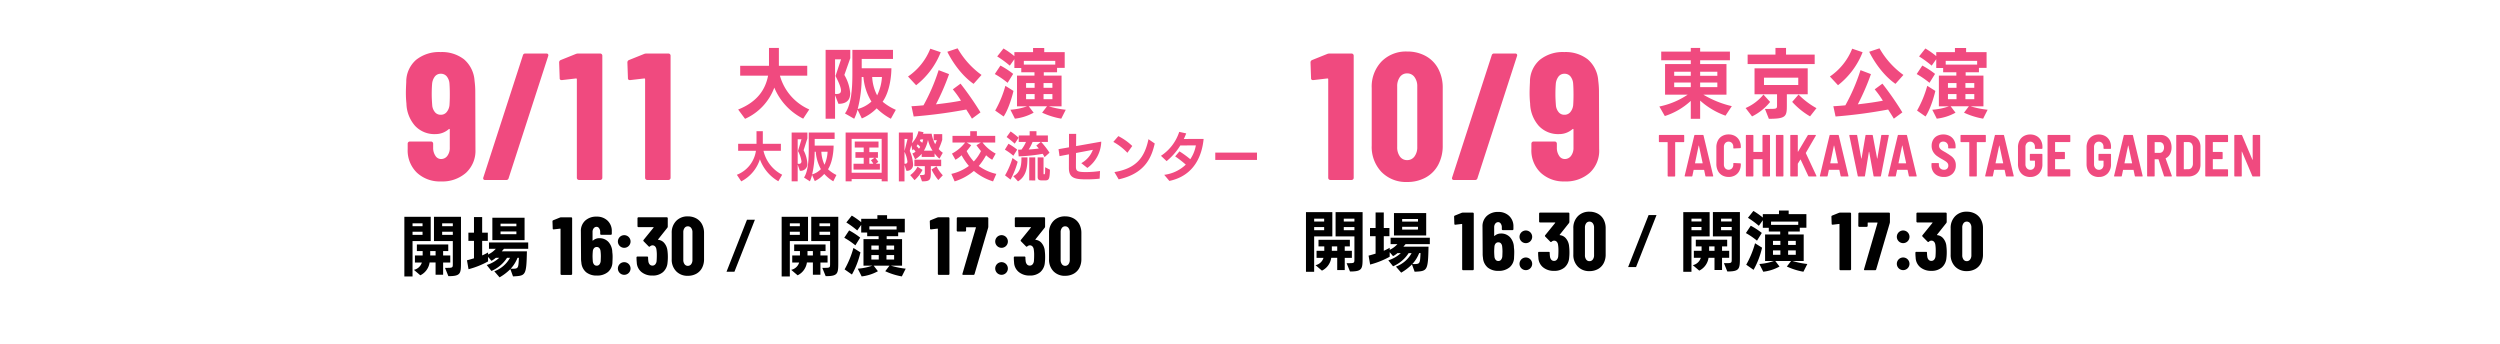
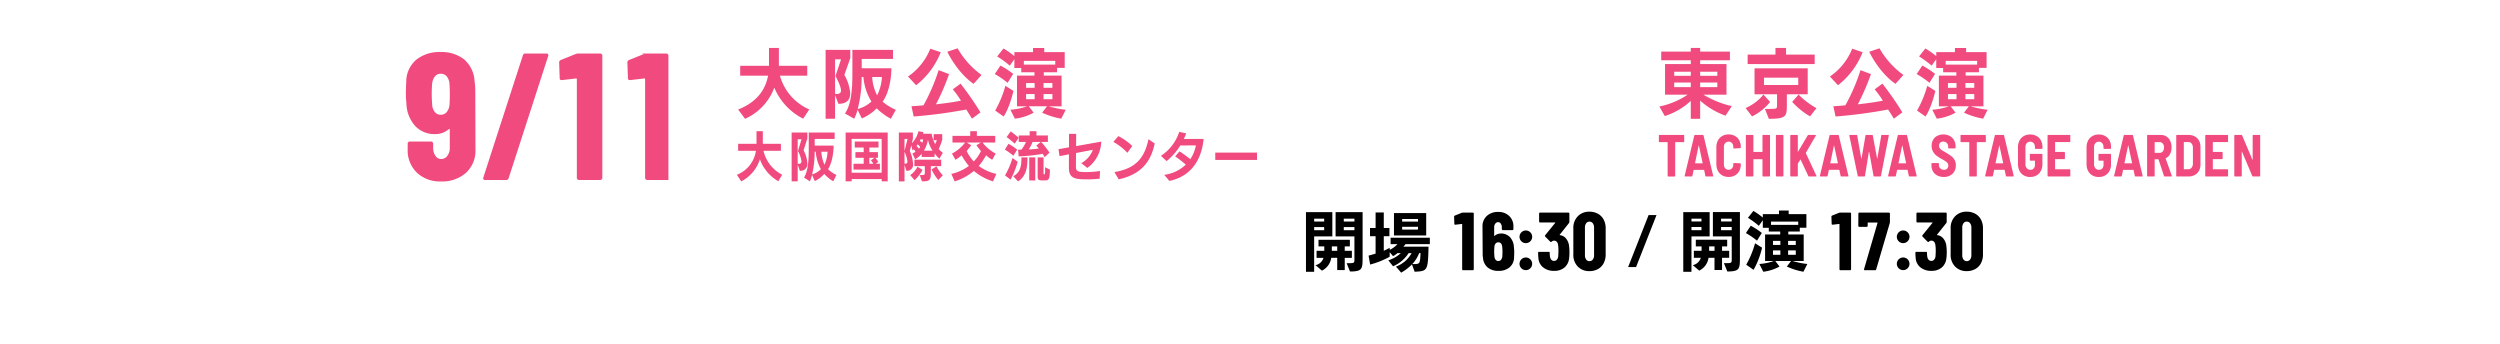
<svg xmlns="http://www.w3.org/2000/svg" id="_20220911_puzzle_about_pc.svg" data-name="20220911_puzzle_about_pc.svg" width="800" height="110" viewBox="0 0 800 110">
  <defs>
    <style>
      .cls-1 {
        fill: none;
      }

      .cls-2, .cls-3 {
        fill-rule: evenodd;
      }

      .cls-3 {
        fill: #f04a7f;
      }
    </style>
  </defs>
  <rect id="長方形_7" data-name="長方形 7" class="cls-1" width="800" height="110" />
-   <path id="開場_16:30_開演_17:30" data-name="開場 16:30 / 開演 17:30" class="cls-2" d="M442.483,354.371c3.991,0,4.032-.832,4.032-4.554v-14.45H437.87v7.776H443.9v7.3c0,1.206-.042,1.268-1.912,1.268H441.4Zm-11.471.1V343.143h5.819v-7.776h-8.438v19.108h2.619Zm9.788-.562V350h2.286v-2.245H440.8v-1.414h1.642v-2.121H432.4v2.121h1.85v1.414h-2.473V350H434a3.431,3.431,0,0,1-2.556,2.35l2.058,1.746a5.4,5.4,0,0,0,2.971-4.1h1.912v3.909H440.8Zm3.1-15.531h-3.409v-0.915H443.9v0.915Zm-9.685,0h-3.2v-0.915h3.2v0.915Zm9.685,2.786h-3.409v-1.019H443.9v1.019Zm-9.685,0h-3.2v-1.019h3.2v1.019Zm4.177,6.591h-1.724v-1.414h1.724v1.414Zm28.472-4.907v-7.173H456.554v7.173h10.307Zm-3.7,11.6c4.074-.208,4.281-0.208,4.448-8.026h-8.043l0.707-.811h7.751V343.58H455.473v2.037h2.182a7.545,7.545,0,0,1-2.473,1.83v-0.665a18.463,18.463,0,0,1-1.891.956v-4.657H455.1v-2.62h-1.808v-4.99h-2.619v4.99h-1.787v2.62h1.787v5.572c-1.35.416-2.244,0.644-2.244,0.644l0.5,2.849a26.6,26.6,0,0,0,6.255-2.5V348.2l1.081,1.268a8.22,8.22,0,0,0,1.413-.977h1.081a10.291,10.291,0,0,1-4.011,2.307l1.517,1.913a11.171,11.171,0,0,0,4.987-4.22h0.956a9.533,9.533,0,0,1-5.029,4.324l1.683,1.934a15.847,15.847,0,0,0,3.45-2.641Zm1.081-16.051h-5.071v-0.832h5.071V338.4Zm0,2.557h-5.071v-0.894h5.071v0.894ZM462.414,352a11.072,11.072,0,0,0,2.2-3.513h0.436c-0.166,3.43-.166,3.513-2.244,3.513h-0.4Zm15.775-16.388-2.159.869a0.373,0.373,0,0,0-.237.369l0.079,2.265a0.256,0.256,0,0,0,.29.289h0.052l2.027-.237a0.107,0.107,0,0,1,.132.106v14.38a0.314,0.314,0,0,0,.316.316h3.08a0.314,0.314,0,0,0,.316-0.316v-17.8a0.314,0.314,0,0,0-.316-0.316h-3.185a1.118,1.118,0,0,0-.395.079h0Zm16.747,11.061a4.991,4.991,0,0,0-1.225-3.239,3.838,3.838,0,0,0-2.961-1.212,2.965,2.965,0,0,0-1.974.738,0.11,0.11,0,0,1-.106.039,0.079,0.079,0,0,1-.052-0.092v-2.66a1.858,1.858,0,0,1,.368-1.2,1.161,1.161,0,0,1,.948-0.461,0.975,0.975,0,0,1,.79.474,1.98,1.98,0,0,1,.342,1.185v0.579a0.316,0.316,0,0,0,.316.317h3.08a0.318,0.318,0,0,0,.316-0.317v-0.79a4.5,4.5,0,0,0-1.356-3.423,4.851,4.851,0,0,0-3.488-1.291,5.2,5.2,0,0,0-3.672,1.277,4.453,4.453,0,0,0-1.383,3.437l0.053,8.507a8.062,8.062,0,0,0,.1,1.449,4.486,4.486,0,0,0,1.54,3.134,5.258,5.258,0,0,0,3.41,1.053,5.328,5.328,0,0,0,3.58-1.145,4.234,4.234,0,0,0,1.421-3.227q0.053-1,.053-1.58a9.823,9.823,0,0,0-.105-1.554h0Zm-3.712,2.845a2.052,2.052,0,0,1-.408,1.106,1.064,1.064,0,0,1-.856.395,1.091,1.091,0,0,1-.855-0.369,1.852,1.852,0,0,1-.408-1.053q-0.079-1-.079-1.633,0-.553.079-1.58a1.719,1.719,0,0,1,.408-0.988,1.111,1.111,0,0,1,.855-0.356,1.061,1.061,0,0,1,.816.343,1.678,1.678,0,0,1,.395.948,14.625,14.625,0,0,1,.105,1.633q0,0.289-.052,1.554h0Zm7.583-4.214a2.026,2.026,0,1,0-1.488-.593,2.018,2.018,0,0,0,1.488.593h0Zm0,8.638a2.024,2.024,0,1,0-1.488-.592,2.017,2.017,0,0,0,1.488.592h0Zm13.772-7.769a4.466,4.466,0,0,0-.987-2.37,2.834,2.834,0,0,0-1.962-1.054,0.046,0.046,0,0,1-.052-0.053,0.226,0.226,0,0,1,.026-0.105l2.948-3.713a0.668,0.668,0,0,0,.132-0.4v-2.633a0.314,0.314,0,0,0-.316-0.316h-9.056a0.314,0.314,0,0,0-.315.316v2.528a0.314,0.314,0,0,0,.315.316h4.739a0.106,0.106,0,0,1,.105.053,0.086,0.086,0,0,1-.026.105l-3.185,3.924a0.351,0.351,0,0,0-.079.211,0.327,0.327,0,0,0,.105.237l1.579,1.607a0.362,0.362,0,0,0,.237.131,0.543,0.543,0,0,0,.211-0.105,1.211,1.211,0,0,1,.79-0.342,1.127,1.127,0,0,1,.829.329,1.7,1.7,0,0,1,.434.935,11.229,11.229,0,0,1,.132,1.949q0,0.975-.079,1.9a1.891,1.891,0,0,1-.448,1,1.133,1.133,0,0,1-.868.369,1.145,1.145,0,0,1-.9-0.382,1.878,1.878,0,0,1-.422-1.067,7.727,7.727,0,0,1-.079-1.132,0.279,0.279,0,0,0-.315-0.316H503a0.279,0.279,0,0,0-.316.316,13.778,13.778,0,0,0,.079,1.527,4.152,4.152,0,0,0,1.474,3.082,5.313,5.313,0,0,0,3.554,1.158,4.919,4.919,0,0,0,3.356-1.093,4.459,4.459,0,0,0,1.461-2.989,15.79,15.79,0,0,0,.105-1.975,15.072,15.072,0,0,0-.131-1.949h0Zm6.53,8.085a5.488,5.488,0,0,0,2.711-.658,4.53,4.53,0,0,0,1.83-1.87,5.849,5.849,0,0,0,.645-2.792v-8.375a5.854,5.854,0,0,0-.645-2.792,4.542,4.542,0,0,0-1.83-1.87,5.5,5.5,0,0,0-2.711-.658,4.975,4.975,0,0,0-3.738,1.462,5.3,5.3,0,0,0-1.422,3.858v8.375a5.3,5.3,0,0,0,1.422,3.859,4.978,4.978,0,0,0,3.738,1.461h0Zm0-3.186a1.251,1.251,0,0,1-1.053-.527,2.267,2.267,0,0,1-.4-1.4v-8.8a2.263,2.263,0,0,1,.4-1.395,1.251,1.251,0,0,1,1.053-.527,1.287,1.287,0,0,1,1.066.527,2.216,2.216,0,0,1,.408,1.395v8.8a2.219,2.219,0,0,1-.408,1.4,1.287,1.287,0,0,1-1.066.527h0Zm14.909,1.885,6.546-16.634h-2.535l-6.546,16.634h2.535Zm29.2,1.414c3.99,0,4.032-.832,4.032-4.554v-14.45H558.6v7.776h6.027v7.3c0,1.206-.042,1.268-1.912,1.268h-0.582Zm-11.471.1V343.143h5.819v-7.776h-8.438v19.108h2.619Zm9.788-.562V350h2.286v-2.245h-2.286v-1.414h1.642v-2.121H553.138v2.121h1.85v1.414h-2.473V350h2.223a3.431,3.431,0,0,1-2.556,2.35l2.058,1.746a5.4,5.4,0,0,0,2.971-4.1h1.912v3.909h2.411Zm3.1-15.531h-3.409v-0.915h3.409v0.915Zm-9.685,0h-3.2v-0.915h3.2v0.915Zm9.685,2.786h-3.409v-1.019h3.409v1.019Zm-9.685,0h-3.2v-1.019h3.2v1.019Zm4.177,6.591H557.4v-1.414h1.725v1.414Zm15.13-5.718a22.932,22.932,0,0,0-3.533-2.308l-1.558,2.35a24.372,24.372,0,0,1,3.554,2.432Zm14.569,9.939a26.111,26.111,0,0,1-4.739-.957h3.575v-8.5h-4.926v-0.935h3.679v-1.206h2.12v-4.366h-5.674v-1.144h-3.1v1.144h-5.175v1.1a23.725,23.725,0,0,0-3.013-2.121l-1.746,2.2a28.629,28.629,0,0,1,3.491,2.557l1.268-1.788V340.4H576.5v1.185h3.657v0.935h-4.842v8.5h2.806a17.71,17.71,0,0,1-4.635.957l1.247,2.474a13.929,13.929,0,0,0,5.2-1.664l-1.351-1.767h5.05l-1.351,1.767a21.153,21.153,0,0,0,5.3,1.664Zm-17.208,1.871a26.192,26.192,0,0,0,2.723-7.09l-2.245-1.414a29.935,29.935,0,0,1-2.826,6.861Zm14.3-14.388H577.2v-1.04h8.708v1.04Zm-0.79,6.425H582.67v-1.31h2.452v1.31Zm-4.925,0h-2.369v-1.31H580.2v1.31Zm4.925,3.16H582.67v-1.414h2.452v1.414Zm-4.925,0h-2.369v-1.414H580.2v1.414Zm18.726-13.436-2.159.869a0.373,0.373,0,0,0-.237.369l0.079,2.265a0.255,0.255,0,0,0,.29.289h0.052l2.027-.237a0.107,0.107,0,0,1,.132.106v14.38a0.314,0.314,0,0,0,.316.316h3.08a0.314,0.314,0,0,0,.316-0.316v-17.8a0.314,0.314,0,0,0-.316-0.316h-3.185a1.118,1.118,0,0,0-.395.079h0Zm8.323,18.357h3.264a0.331,0.331,0,0,0,.342-0.264l4.344-14.8a2.194,2.194,0,0,0,.052-0.369v-2.686a0.314,0.314,0,0,0-.316-0.316h-9.45a0.314,0.314,0,0,0-.316.316l-0.026,3.924a0.314,0.314,0,0,0,.315.316h2.37a0.316,0.316,0,0,0,.316-0.316v-0.922a0.116,0.116,0,0,1,.131-0.131h2.9c0.105,0,.14.052,0.105,0.158L606.982,353.6a0.262,0.262,0,0,0,.264.369h0Zm12.3-8.665a2.026,2.026,0,1,0-1.488-.593,2.018,2.018,0,0,0,1.488.593h0Zm0,8.638a2.024,2.024,0,1,0-1.488-.592,2.017,2.017,0,0,0,1.488.592h0Zm13.772-7.769a4.459,4.459,0,0,0-.988-2.37,2.83,2.83,0,0,0-1.961-1.054,0.046,0.046,0,0,1-.052-0.053,0.226,0.226,0,0,1,.026-0.105l2.948-3.713a0.668,0.668,0,0,0,.132-0.4v-2.633a0.314,0.314,0,0,0-.316-0.316h-9.056a0.316,0.316,0,0,0-.316.316v2.528a0.3,0.3,0,0,0,.093.224,0.3,0.3,0,0,0,.223.092h4.739a0.107,0.107,0,0,1,.105.053,0.086,0.086,0,0,1-.026.105l-3.186,3.924a0.358,0.358,0,0,0-.079.211,0.325,0.325,0,0,0,.106.237l1.579,1.607a0.362,0.362,0,0,0,.237.131,0.549,0.549,0,0,0,.211-0.105,1.211,1.211,0,0,1,.79-0.342,1.127,1.127,0,0,1,.829.329,1.7,1.7,0,0,1,.434.935,11.229,11.229,0,0,1,.132,1.949q0,0.975-.079,1.9a1.9,1.9,0,0,1-.448,1,1.133,1.133,0,0,1-.868.369,1.148,1.148,0,0,1-.9-0.382,1.884,1.884,0,0,1-.421-1.067,7.727,7.727,0,0,1-.079-1.132,0.279,0.279,0,0,0-.316-0.316h-3.08a0.279,0.279,0,0,0-.315.316,14.035,14.035,0,0,0,.078,1.527,4.153,4.153,0,0,0,1.475,3.082,5.313,5.313,0,0,0,3.554,1.158,4.919,4.919,0,0,0,3.356-1.093,4.459,4.459,0,0,0,1.461-2.989,15.79,15.79,0,0,0,.1-1.975,15.072,15.072,0,0,0-.131-1.949h0Zm6.53,8.085a5.488,5.488,0,0,0,2.711-.658,4.53,4.53,0,0,0,1.83-1.87,5.86,5.86,0,0,0,.645-2.792v-8.375a5.866,5.866,0,0,0-.645-2.792,4.542,4.542,0,0,0-1.83-1.87,5.5,5.5,0,0,0-2.711-.658,4.979,4.979,0,0,0-3.739,1.462,5.3,5.3,0,0,0-1.421,3.858v8.375A5.3,5.3,0,0,0,636.1,352.8a4.982,4.982,0,0,0,3.739,1.461h0Zm0-3.186a1.251,1.251,0,0,1-1.053-.527,2.267,2.267,0,0,1-.395-1.4v-8.8a2.263,2.263,0,0,1,.395-1.395,1.251,1.251,0,0,1,1.053-.527,1.288,1.288,0,0,1,1.066.527,2.216,2.216,0,0,1,.408,1.395v8.8a2.219,2.219,0,0,1-.408,1.4,1.288,1.288,0,0,1-1.066.527h0Z" transform="translate(-299 -266)" />
-   <path id="_9_11" data-name="9/11" class="cls-3" d="M451.146,313.711l-0.058-18.676a26.218,26.218,0,0,0-.231-3.18,9.842,9.842,0,0,0-3.383-6.881,11.549,11.549,0,0,0-7.487-2.313,11.707,11.707,0,0,0-7.864,2.515A9.3,9.3,0,0,0,429,292.259q-0.117,2.2-.116,3.47a31.17,31.17,0,0,0,.173,3.411,11.185,11.185,0,0,0,2.747,7.112,8.431,8.431,0,0,0,6.5,2.66,6.446,6.446,0,0,0,4.279-1.561,0.239,0.239,0,0,1,.231-0.087,0.177,0.177,0,0,1,.115.2v5.782a4.187,4.187,0,0,1-.78,2.631,2.469,2.469,0,0,1-2.053,1.012,2.105,2.105,0,0,1-1.763-1.041,4.446,4.446,0,0,1-.723-2.6v-1.272a0.691,0.691,0,0,0-.694-0.694h-6.765a0.691,0.691,0,0,0-.694.694v1.735a9.922,9.922,0,0,0,2.949,7.546,10.7,10.7,0,0,0,7.69,2.8,11.413,11.413,0,0,0,8.066-2.8,9.606,9.606,0,0,0,2.978-7.546h0Zm-8.326-13.935a4.116,4.116,0,0,1-.954,2.168,2.378,2.378,0,0,1-1.822.781,2.326,2.326,0,0,1-1.792-.752,3.986,3.986,0,0,1-.925-2.081q-0.174-2.256-.174-3.585,0-2.024.116-3.412a4.5,4.5,0,0,1,.9-2.428,2.331,2.331,0,0,1,1.879-.867,2.406,2.406,0,0,1,1.88.809,4.107,4.107,0,0,1,.9,2.313q0.115,1.446.115,3.585,0,1.966-.115,3.469h0ZM454.244,323.6h6.765a0.724,0.724,0,0,0,.751-0.578l12.663-39.087a0.633,0.633,0,0,0-.058-0.607,0.646,0.646,0,0,0-.52-0.2H467.08a0.726,0.726,0,0,0-.752.578l-12.663,39.087a0.635,0.635,0,0,0,.058.607,0.645,0.645,0,0,0,.521.2h0Zm28.943-40.3-4.741,1.908a0.82,0.82,0,0,0-.52.81l0.173,4.972a0.561,0.561,0,0,0,.636.636h0.116l4.452-.52a0.234,0.234,0,0,1,.289.231V322.9a0.69,0.69,0,0,0,.694.693h6.765a0.691,0.691,0,0,0,.694-0.693V283.817a0.691,0.691,0,0,0-.694-0.693h-7a2.465,2.465,0,0,0-.868.173h0Zm21.84,0-4.741,1.908a0.821,0.821,0,0,0-.521.81l0.174,4.972a0.561,0.561,0,0,0,.636.636h0.116l4.452-.52a0.234,0.234,0,0,1,.289.231V322.9a0.69,0.69,0,0,0,.694.693h6.765a0.691,0.691,0,0,0,.694-0.693V283.817a0.691,0.691,0,0,0-.694-0.693h-7a2.465,2.465,0,0,0-.868.173h0Z" transform="translate(-299 -266)" />
+   <path id="_9_11" data-name="9/11" class="cls-3" d="M451.146,313.711l-0.058-18.676a26.218,26.218,0,0,0-.231-3.18,9.842,9.842,0,0,0-3.383-6.881,11.549,11.549,0,0,0-7.487-2.313,11.707,11.707,0,0,0-7.864,2.515A9.3,9.3,0,0,0,429,292.259q-0.117,2.2-.116,3.47a31.17,31.17,0,0,0,.173,3.411,11.185,11.185,0,0,0,2.747,7.112,8.431,8.431,0,0,0,6.5,2.66,6.446,6.446,0,0,0,4.279-1.561,0.239,0.239,0,0,1,.231-0.087,0.177,0.177,0,0,1,.115.2v5.782a4.187,4.187,0,0,1-.78,2.631,2.469,2.469,0,0,1-2.053,1.012,2.105,2.105,0,0,1-1.763-1.041,4.446,4.446,0,0,1-.723-2.6v-1.272a0.691,0.691,0,0,0-.694-0.694h-6.765a0.691,0.691,0,0,0-.694.694v1.735a9.922,9.922,0,0,0,2.949,7.546,10.7,10.7,0,0,0,7.69,2.8,11.413,11.413,0,0,0,8.066-2.8,9.606,9.606,0,0,0,2.978-7.546h0Zm-8.326-13.935a4.116,4.116,0,0,1-.954,2.168,2.378,2.378,0,0,1-1.822.781,2.326,2.326,0,0,1-1.792-.752,3.986,3.986,0,0,1-.925-2.081q-0.174-2.256-.174-3.585,0-2.024.116-3.412a4.5,4.5,0,0,1,.9-2.428,2.331,2.331,0,0,1,1.879-.867,2.406,2.406,0,0,1,1.88.809,4.107,4.107,0,0,1,.9,2.313q0.115,1.446.115,3.585,0,1.966-.115,3.469h0ZM454.244,323.6h6.765a0.724,0.724,0,0,0,.751-0.578l12.663-39.087a0.633,0.633,0,0,0-.058-0.607,0.646,0.646,0,0,0-.52-0.2H467.08a0.726,0.726,0,0,0-.752.578l-12.663,39.087a0.635,0.635,0,0,0,.058.607,0.645,0.645,0,0,0,.521.2h0Zm28.943-40.3-4.741,1.908a0.82,0.82,0,0,0-.52.81l0.173,4.972a0.561,0.561,0,0,0,.636.636h0.116l4.452-.52a0.234,0.234,0,0,1,.289.231V322.9a0.69,0.69,0,0,0,.694.693h6.765a0.691,0.691,0,0,0,.694-0.693V283.817a0.691,0.691,0,0,0-.694-0.693h-7a2.465,2.465,0,0,0-.868.173h0Zm21.84,0-4.741,1.908a0.821,0.821,0,0,0-.521.81l0.174,4.972a0.561,0.561,0,0,0,.636.636h0.116l4.452-.52a0.234,0.234,0,0,1,.289.231V322.9a0.69,0.69,0,0,0,.694.693h6.765V283.817a0.691,0.691,0,0,0-.694-0.693h-7a2.465,2.465,0,0,0-.868.173h0Z" transform="translate(-299 -266)" />
  <path id="大阪公演" class="cls-3" d="M557.964,301.022a16.666,16.666,0,0,1-9.385-10.8h8.737v-3.168h-9.073v-5.712h-3.168v5.712h-9.217v3.168h8.929c-0.84,4.3-3.312,8.329-9.577,10.825l2.208,2.977a17.618,17.618,0,0,0,9.361-9.985,19.479,19.479,0,0,0,9.241,9.937Zm27.7,0.12a17.33,17.33,0,0,1-4.224-2.592c2.328-3.264,2.808-8.4,2.808-10.7h-9.5v-3h10.009v-2.9H571.763v7.728c0,5.473-.5,10.033-2.376,12.625L572.339,304a13.952,13.952,0,0,0,1.08-2.905l1.368,2.809a14.8,14.8,0,0,0,4.752-3.241A19.333,19.333,0,0,0,584.076,304ZM566.218,304v-7.561l1.08,2.784c2.857,0,3.769-1.488,3.769-3.36a13.689,13.689,0,0,0-1.872-5.881l1.9-5.376v-2.64h-7.9V304h3.024Zm0.144-13.682c1.224,2.353,1.752,3.793,1.752,4.633,0,0.888-.552,1.128-1.488,1.128-0.12,0-.264-0.024-0.408-0.024V284.989h1.92Zm14.858,0.312a15.114,15.114,0,0,1-1.537,5.881,14.146,14.146,0,0,1-1.584-5.881h3.121Zm-5.929,0a17.811,17.811,0,0,0,2.568,7.873,10.418,10.418,0,0,1-4.392,2.376,41.259,41.259,0,0,0,1.272-10.249h0.552Zm37.8-.648a26.837,26.837,0,0,1-7.657-8.52l-3.288,1.1s3.024,6.528,8.4,10.273Zm-20.93,3.289a24.952,24.952,0,0,0,7.873-10.561l-3.336-1.128a19.463,19.463,0,0,1-7.129,8.9Zm20.594,8.688a97.235,97.235,0,0,0-6.385-9.192L603.9,294.59a30.962,30.962,0,0,1,2.616,3.624c-2.448.48-4.728,0.792-8.016,1.176a74.021,74.021,0,0,0,4.2-9.673l-3.336-1.272a61.019,61.019,0,0,1-4.849,11.257c-1.1.1-2.616,0.24-3.84,0.288l0.7,3.289a156.156,156.156,0,0,0,16.826-2.233c0.5,0.792,1.3,2.017,1.824,2.929Zm10.463-12.313a26.559,26.559,0,0,0-4.081-2.664l-1.8,2.712a28.183,28.183,0,0,1,4.1,2.809Zm16.825,11.473a30.254,30.254,0,0,1-5.473-1.1H638.7V290.2h-5.689v-1.08h4.249v-1.392h2.448v-5.04h-6.553v-1.32h-3.576v1.32H623.6v1.272a27.548,27.548,0,0,0-3.481-2.448l-2.016,2.544a33.11,33.11,0,0,1,4.032,2.952l1.465-2.064v2.808h2.208v1.368h4.224v1.08h-5.592v9.817h3.24a20.424,20.424,0,0,1-5.353,1.1l1.441,2.857a16.086,16.086,0,0,0,6-1.921l-1.56-2.04h5.832l-1.56,2.04a24.422,24.422,0,0,0,6.121,1.921Zm-19.874,2.161c1.968-2.953,3.145-8.185,3.145-8.185l-2.593-1.632a34.55,34.55,0,0,1-3.264,7.92Zm16.514-16.61H626.627v-1.2h10.057v1.2Zm-0.912,7.417h-2.833v-1.512h2.833v1.512Zm-5.689,0h-2.736v-1.512h2.736v1.512Zm5.689,3.648h-2.833V296.1h2.833v1.632Zm-5.689,0h-2.736V296.1h2.736v1.632Z" transform="translate(-299 -266)" />
  <path id="大阪国際交流センター" class="cls-3" d="M549.3,321.914a11.5,11.5,0,0,1-5.984-7.65h5.571v-2.243h-5.785v-4.046h-2.02v4.046h-5.877v2.243H540.9a9.744,9.744,0,0,1-6.107,7.667l1.408,2.107a12.06,12.06,0,0,0,5.969-7.071A13.322,13.322,0,0,0,548.063,324ZM566.659,322a10.933,10.933,0,0,1-2.693-1.836c1.484-2.312,1.79-5.95,1.79-7.581H559.7v-2.125h6.382V308.4H557.8v5.473c0,3.876-.321,7.106-1.515,8.942l1.882,1.206a10.518,10.518,0,0,0,.689-2.056l0.872,1.988a9.46,9.46,0,0,0,3.031-2.294,12.437,12.437,0,0,0,2.892,2.362Zm-12.4,2.022v-5.354l0.688,1.972a2.125,2.125,0,0,0,2.4-2.38,10.459,10.459,0,0,0-1.194-4.165l1.21-3.807v-1.87h-5.036v15.6h1.929Zm0.092-9.689a9.505,9.505,0,0,1,1.117,3.281,0.755,0.755,0,0,1-.949.8c-0.077,0-.168-0.017-0.26-0.017v-7.836h1.224Zm9.473,0.221a11.682,11.682,0,0,1-.979,4.165,10.9,10.9,0,0,1-1.011-4.165h1.99Zm-3.78,0a13.621,13.621,0,0,0,1.637,5.576,6.478,6.478,0,0,1-2.8,1.683,32.336,32.336,0,0,0,.811-7.259h0.352Zm23.019,9.485V308.4H569.6v15.621h1.928v-0.713h9.611v0.713Zm-1.929-2.77h-9.611V310.44h9.611v10.828Zm-0.566-.986V318.4h-1.316l0.811-.612a15.409,15.409,0,0,0-.949-1.292h0.827v-1.819H577.19v-1.461h2.938V311.29h-7.606v1.921h2.862v1.461h-2.648v1.819h2.648v1.9h-3.26v1.887h8.448ZM577.19,318.4v-1.9h1.637l-1.132.782a8.546,8.546,0,0,1,.78,1.122H577.19Zm23.509-3.519a7.151,7.151,0,0,1-1.317-1.19,21.137,21.137,0,0,0,1.133-2.94v-1.819h-2.74v1.938h1.01a10.357,10.357,0,0,1-.535,1.275,11.23,11.23,0,0,1-1.117-3.349h-2.786a4.679,4.679,0,0,0,.184-0.493l-1.622-.323a8.133,8.133,0,0,1-2.113,3.842l0.322-1.394V308.4h-4.484v15.638h1.806v-5.3l0.612,1.921a1.947,1.947,0,0,0,2.127-2.244,11.6,11.6,0,0,0-1.056-4.114l0.5-1.818,0.352,1.631c0.153-.136.26-0.221,0.4-0.357a5.083,5.083,0,0,1,.6.782,3.187,3.187,0,0,1-1.01.561l0.872,1.87a7.905,7.905,0,0,0,2.1-1.751v1h4.132V315.08a8.021,8.021,0,0,0,1.561,1.683Zm-0.521,4.284V317.1h-8.57v2.057h3.336v2.193c0,0.578-.046.68-1.622,0.68l0.719,2h0.23c2.372,0,2.6-.594,2.6-2.77V319.16h3.306Zm0.521,2.924a12.286,12.286,0,0,1-2.021-2.856l-1.591,1a16.934,16.934,0,0,0,2.173,3.382Zm-9.045,1.563a11.541,11.541,0,0,0,2.555-3.28l-1.607-1.02a7.375,7.375,0,0,1-2.326,2.686Zm2.77-13.037a4.223,4.223,0,0,1-.322,1.088,4.087,4.087,0,0,0-.765-0.612l0.23-.476h0.857Zm-5.984,3.722v-3.875h0.979Zm6.213-.119a11.012,11.012,0,0,0,1.3-3.45,10.523,10.523,0,0,0,1.469,3.45h-2.77Zm-1.194-1.189a2.525,2.525,0,0,1-.4.544,5.354,5.354,0,0,0-.766-0.816,5.988,5.988,0,0,0,.368-0.578A5.655,5.655,0,0,1,593.459,313.024ZM588.44,318.4V314.57a9.516,9.516,0,0,1,.933,3.077,0.662,0.662,0,0,1-.78.748H588.44Zm29.385,3.247a14.806,14.806,0,0,1-5.617-2.533,20.573,20.573,0,0,0,2.342-3.434,9.668,9.668,0,0,0,1.959,1.445l1.117-1.972a13.053,13.053,0,0,1-4.208-3.535h4.055v-2.142H611.6v-1.5h-2.127v1.5h-5.678v2.142h4.04a13.053,13.053,0,0,1-4.208,3.535l1.117,1.972a9.668,9.668,0,0,0,1.959-1.445,20.467,20.467,0,0,0,2.341,3.417,14.811,14.811,0,0,1-5.616,2.55l1.056,2.4a17.649,17.649,0,0,0,6.152-3.348,17.572,17.572,0,0,0,6.137,3.348Zm-4.958-10.029-1.408.85s0.719,1.02,1.453,1.869a13.111,13.111,0,0,1-2.3,3.332,13.78,13.78,0,0,1-2.281-3.332c0.735-.849,1.454-1.869,1.454-1.869l-1.408-.85h4.485Zm12.091-1.547a23.744,23.744,0,0,0-2.556-2.006l-1.285,1.785s1.27,0.918,2.6,2.125Zm9.887,4.793a26.387,26.387,0,0,0-2.679-3.45h2.158v-2.057h-3.657v-1.377h-2.174v1.377h-3.5v2.057h2.326a11.785,11.785,0,0,1-1.454,2.464c-0.337,0-.7.017-1.071,0.017l0.183,2.142a53.346,53.346,0,0,0,7.683-.816,8.394,8.394,0,0,1,.6,1.071ZM624.5,313.89A18.647,18.647,0,0,0,621.713,312l-1.147,1.886a18.274,18.274,0,0,1,2.709,1.955Zm-2.127,9.588a26.639,26.639,0,0,0,2.28-5.712L623,316.559a25.2,25.2,0,0,1-2.387,5.559Zm11.049,0.254c1.271,0,1.485-.475,1.562-3.433l-1.531-.782c0,2.142-.031,2.261-0.337,2.261a0.166,0.166,0,0,1-.183-0.2v-5.2h-1.883v6.188c0,0.986.444,1.172,1.469,1.172h0.9Zm-3.137.017v-7.377h-1.928v7.36Zm-5.525.289c2.908-1.767,3.03-5.116,3.03-7.666h-1.928c0,2.193-.122,4.76-2.617,6Zm7.3-12.629-1.454,1.19a10.6,10.6,0,0,1,.8.918c-0.673.1-1.974,0.254-3.229,0.322a12.833,12.833,0,0,0,1.255-2.43h2.632Zm18.948,9.315a31.808,31.808,0,0,1-4.346.34c-2.832,0-3.367-.238-3.367-1.751v-0.085c0-.612.015-2.38,0.03-4.267l5.388-1.02a8.153,8.153,0,0,1-3.7,4.267l1.944,1.53a10.74,10.74,0,0,0,4.438-8.227v-0.187l-8.05,1.428,0.03-3.91h-2.295v4.3l-3.352.594,0.321,2.227,3.015-.578c-0.015,1.785-.015,3.451-0.015,4.335v0.051c0,3.383,2.112,3.621,5.8,3.621a35.562,35.562,0,0,0,4.041-.221Zm5.97,2.669c8.754-1.921,10.606-7.446,11.54-11.474l-2.005-1.377c-1.255,6-4.041,9.383-10.9,10.522Zm4.347-10.675a18.344,18.344,0,0,0-4.454-3.162l-1.607,1.853a18.365,18.365,0,0,1,4.5,3.484ZM673.2,323.9c8.295-1.767,10.5-8.6,10.958-13.445-0.842,0-4.515.017-6.336,0.017,0.29-.595.535-1.19,0.765-1.785l-2.235-.493a14.493,14.493,0,0,1-5.846,7.666l1.806,1.7a20.027,20.027,0,0,0,4.392-5.014l4.974-.017a11.441,11.441,0,0,1-1.79,4.419,30.946,30.946,0,0,0-3.459-2.516l-1.377,1.615a32.219,32.219,0,0,1,3.4,2.635,12.216,12.216,0,0,1-6.9,3.264Zm28.039-6.714v-2.346H687.889v2.346h13.346Z" transform="translate(-299 -266)" />
  <path id="東京公演" class="cls-3" d="M853.18,299.966a31.621,31.621,0,0,1-9.1-3.672h7.393V286.5h-8.425v-1.224h9.529v-2.76h-9.529v-1.176h-3v1.176h-9.457v2.76h9.457V286.5h-8.233v9.793h7.249a25.47,25.47,0,0,1-9.073,3.792l1.752,3.049a22.2,22.2,0,0,0,8.305-4.849v5.737h3V298.19a24.3,24.3,0,0,0,8.113,4.825Zm-4.632-9.7h-5.5v-1.32h5.5v1.32Zm-8.5,0h-5.305v-1.32h5.305v1.32Zm8.5,3.625h-5.5v-1.488h5.5v1.488Zm-8.5,0h-5.305v-1.488h5.305v1.488ZM879.7,286.5v-3.024h-9.169v-2.136h-3.384v2.136h-8.905V286.5H879.7Zm-2.232,9.673v-8.3H860.45v8.3h7.2v3.5c0,1.1-.072,1.176-2.448,1.176h-1.416l1.248,3.169c5.568,0,5.76-.792,5.76-4.393v-3.456h6.673Zm2.808,4.44a25.081,25.081,0,0,1-5.737-4.344L872.5,298.6a23.746,23.746,0,0,0,5.713,4.633Zm-20.618,2.641a17.293,17.293,0,0,0,5.785-4.633l-2.137-2.352a15.12,15.12,0,0,1-5.712,4.3ZM874.443,293.2H863.475v-2.352h10.968V293.2Zm33.649-3.217a26.837,26.837,0,0,1-7.657-8.52l-3.288,1.1s3.024,6.528,8.4,10.273Zm-20.93,3.289a24.952,24.952,0,0,0,7.873-10.561l-3.336-1.128a19.463,19.463,0,0,1-7.129,8.9Zm20.594,8.688a97.235,97.235,0,0,0-6.385-9.192L898.9,294.59a30.962,30.962,0,0,1,2.616,3.624c-2.448.48-4.728,0.792-8.016,1.176a74.021,74.021,0,0,0,4.2-9.673l-3.336-1.272a61.019,61.019,0,0,1-4.849,11.257c-1.1.1-2.616,0.24-3.84,0.288l0.7,3.289a156.156,156.156,0,0,0,16.826-2.233c0.5,0.792,1.3,2.017,1.824,2.929Zm10.463-12.313a26.559,26.559,0,0,0-4.081-2.664l-1.8,2.712a28.183,28.183,0,0,1,4.1,2.809Zm16.825,11.473a30.254,30.254,0,0,1-5.473-1.1H933.7V290.2h-5.689v-1.08h4.249v-1.392h2.448v-5.04h-6.553v-1.32h-3.576v1.32H918.6v1.272a27.548,27.548,0,0,0-3.481-2.448l-2.016,2.544a33.11,33.11,0,0,1,4.032,2.952l1.465-2.064v2.808h2.208v1.368h4.224v1.08h-5.592v9.817h3.24a20.424,20.424,0,0,1-5.353,1.1l1.441,2.857a16.086,16.086,0,0,0,6-1.921l-1.56-2.04h5.832l-1.56,2.04a24.422,24.422,0,0,0,6.121,1.921Zm-19.874,2.161c1.968-2.953,3.145-8.185,3.145-8.185l-2.593-1.632a34.55,34.55,0,0,1-3.264,7.92Zm16.514-16.61H921.627v-1.2h10.057v1.2Zm-0.912,7.417h-2.833v-1.512h2.833v1.512Zm-5.689,0h-2.736v-1.512h2.736v1.512Zm5.689,3.648h-2.833V296.1h2.833v1.632Zm-5.689,0h-2.736V296.1h2.736v1.632Z" transform="translate(-299 -266)" />
  <path id="TACHIKAWA_STAGE_GARDEN" data-name="TACHIKAWA STAGE GARDEN" class="cls-3" d="M837.741,309.175h-7.695a0.188,0.188,0,0,0-.145.066,0.234,0.234,0,0,0-.06.162v1.862a0.231,0.231,0,0,0,.06.161,0.186,0.186,0,0,0,.145.067h2.514a0.079,0.079,0,0,1,.085.1v10.659a0.231,0.231,0,0,0,.06.161,0.188,0.188,0,0,0,.146.067h2a0.188,0.188,0,0,0,.146-0.067,0.231,0.231,0,0,0,.06-0.161V311.588a0.079,0.079,0,0,1,.085-0.1h2.6a0.188,0.188,0,0,0,.146-0.067,0.235,0.235,0,0,0,.059-0.161V309.4a0.238,0.238,0,0,0-.059-0.162,0.191,0.191,0,0,0-.146-0.066h0Zm7.212,13.3h2.086a0.159,0.159,0,0,0,.188-0.171l-0.017-.076-3.078-12.863a0.229,0.229,0,0,0-.24-0.19h-2.479a0.228,0.228,0,0,0-.239.19L838.1,322.228c-0.035.164,0.022,0.247,0.171,0.247h2.069a0.221,0.221,0,0,0,.222-0.19l0.393-1.862a0.083,0.083,0,0,1,.086-0.076h3.2a0.084,0.084,0,0,1,.086.076l0.393,1.862a0.23,0.23,0,0,0,.24.19h0Zm-3.54-4.313,1.146-5.51c0.011-.051.028-0.076,0.051-0.076s0.04,0.025.051,0.076l1.18,5.51a0.074,0.074,0,0,1-.017.085,0.109,0.109,0,0,1-.068.029H841.5a0.107,0.107,0,0,1-.068-0.029,0.072,0.072,0,0,1-.017-0.085h0Zm10.735,4.465a4.09,4.09,0,0,0,2.052-.5,3.445,3.445,0,0,0,1.377-1.434,4.564,4.564,0,0,0,.487-2.147v-0.057a0.234,0.234,0,0,0-.06-0.162,0.188,0.188,0,0,0-.145-0.066l-2-.1a0.183,0.183,0,0,0-.2.209v0.247a1.815,1.815,0,0,1-.41,1.244,1.518,1.518,0,0,1-2.189,0,1.811,1.811,0,0,1-.411-1.244v-5.567a1.846,1.846,0,0,1,.411-1.254,1.5,1.5,0,0,1,2.189,0,1.851,1.851,0,0,1,.41,1.254V313.3a0.183,0.183,0,0,0,.2.209l2-.1a0.181,0.181,0,0,0,.145-0.076,0.27,0.27,0,0,0,.06-0.171v-0.1a4.447,4.447,0,0,0-.487-2.128,3.478,3.478,0,0,0-1.377-1.416,4.1,4.1,0,0,0-2.052-.5,4.033,4.033,0,0,0-2.052.513,3.491,3.491,0,0,0-1.376,1.453,4.662,4.662,0,0,0-.488,2.176v5.282a4.765,4.765,0,0,0,.488,2.2,3.481,3.481,0,0,0,1.376,1.463,4.033,4.033,0,0,0,2.052.513h0ZM862.992,309.4v5.13a0.081,0.081,0,0,1-.086.095H860.17a0.08,0.08,0,0,1-.085-0.095V309.4a0.234,0.234,0,0,0-.06-0.162,0.191,0.191,0,0,0-.146-0.066h-2a0.191,0.191,0,0,0-.146.066,0.233,0.233,0,0,0-.059.162v12.844a0.23,0.23,0,0,0,.059.161,0.188,0.188,0,0,0,.146.067h2a0.188,0.188,0,0,0,.146-0.067,0.231,0.231,0,0,0,.06-0.161v-5.206a0.079,0.079,0,0,1,.085-0.095h2.736a0.08,0.08,0,0,1,.086.095v5.206a0.23,0.23,0,0,0,.059.161,0.188,0.188,0,0,0,.146.067h2a0.188,0.188,0,0,0,.145-0.067,0.231,0.231,0,0,0,.06-0.161V309.4a0.234,0.234,0,0,0-.06-0.162,0.19,0.19,0,0,0-.145-0.066h-2a0.191,0.191,0,0,0-.146.066,0.233,0.233,0,0,0-.059.162h0Zm4.5,13.072h2a0.186,0.186,0,0,0,.145-0.067,0.231,0.231,0,0,0,.06-0.161V309.4a0.234,0.234,0,0,0-.06-0.162,0.188,0.188,0,0,0-.145-0.066h-2a0.188,0.188,0,0,0-.145.066,0.234,0.234,0,0,0-.06.162v12.844a0.231,0.231,0,0,0,.06.161,0.186,0.186,0,0,0,.145.067h0Zm4.6,0h2a0.188,0.188,0,0,0,.145-0.067,0.231,0.231,0,0,0,.06-0.161v-3.8a0.3,0.3,0,0,1,.034-0.114L875.1,317.1a0.093,0.093,0,0,1,.069-0.057,0.062,0.062,0,0,1,.051.057l2.428,5.206a0.264,0.264,0,0,0,.24.171h2.189a0.153,0.153,0,0,0,.188-0.152,0.309,0.309,0,0,0-.035-0.114l-3.351-7.182a0.249,0.249,0,0,1,0-.133l3.163-5.453a0.186,0.186,0,0,0,.026-0.19,0.17,0.17,0,0,0-.162-0.076H877.7a0.263,0.263,0,0,0-.24.152L874.4,314.5c-0.011.038-.031,0.05-0.06,0.038a0.075,0.075,0,0,1-.042-0.076V309.4a0.234,0.234,0,0,0-.06-0.162,0.19,0.19,0,0,0-.145-0.066h-2a0.191,0.191,0,0,0-.146.066,0.233,0.233,0,0,0-.059.162v12.844a0.23,0.23,0,0,0,.059.161,0.188,0.188,0,0,0,.146.067h0Zm16.139,0h2.086a0.159,0.159,0,0,0,.188-0.171l-0.017-.076-3.078-12.863a0.228,0.228,0,0,0-.239-0.19h-2.48a0.228,0.228,0,0,0-.239.19l-3.078,12.863c-0.035.164,0.022,0.247,0.171,0.247h2.069a0.22,0.22,0,0,0,.222-0.19l0.393-1.862a0.084,0.084,0,0,1,.086-0.076h3.2a0.083,0.083,0,0,1,.085.076l0.393,1.862a0.23,0.23,0,0,0,.24.19h0Zm-3.54-4.313,1.146-5.51c0.011-.051.028-0.076,0.051-0.076s0.04,0.025.051,0.076l1.18,5.51a0.074,0.074,0,0,1-.017.085,0.109,0.109,0,0,1-.068.029h-2.257a0.109,0.109,0,0,1-.069-0.029,0.074,0.074,0,0,1-.017-0.085h0Zm9,4.313h1.881a0.2,0.2,0,0,0,.222-0.209l1.248-7.638a0.063,0.063,0,0,1,.052-0.057,0.062,0.062,0,0,1,.051.057l1.385,7.638a0.213,0.213,0,0,0,.222.209h1.933a0.213,0.213,0,0,0,.222-0.209l2.5-12.844c0.034-.165-0.023-0.247-0.171-0.247h-2.018a0.2,0.2,0,0,0-.223.209l-1.231,7.3a0.051,0.051,0,1,1-.1,0l-1.368-7.3a0.212,0.212,0,0,0-.223-0.209h-1.9a0.2,0.2,0,0,0-.222.209l-1.248,7.3a0.063,0.063,0,0,1-.052.057,0.062,0.062,0,0,1-.051-0.057l-1.3-7.3a0.2,0.2,0,0,0-.222-0.209h-2.1a0.159,0.159,0,0,0-.188.171v0.076l2.684,12.863a0.222,0.222,0,0,0,.223.19h0Zm16.374,0h2.086a0.159,0.159,0,0,0,.188-0.171l-0.017-.076-3.078-12.863a0.229,0.229,0,0,0-.24-0.19h-2.479a0.228,0.228,0,0,0-.239.19l-3.078,12.863c-0.035.164,0.022,0.247,0.171,0.247h2.069a0.221,0.221,0,0,0,.222-0.19l0.393-1.862a0.083,0.083,0,0,1,.086-0.076h3.2a0.084,0.084,0,0,1,.086.076l0.393,1.862a0.23,0.23,0,0,0,.24.19h0Zm-3.54-4.313,1.146-5.51c0.011-.051.028-0.076,0.051-0.076s0.04,0.025.051,0.076l1.18,5.51a0.074,0.074,0,0,1-.017.085,0.109,0.109,0,0,1-.068.029h-2.258a0.107,0.107,0,0,1-.068-0.029,0.072,0.072,0,0,1-.017-0.085h0Zm14.488,4.465a3.85,3.85,0,0,0,2.795-1.017,3.637,3.637,0,0,0,1.052-2.745,3.382,3.382,0,0,0-.376-1.653,3.757,3.757,0,0,0-.932-1.131,15.6,15.6,0,0,0-1.548-1.054l-0.359-.228q-0.871-.475-1.3-0.77a2.236,2.236,0,0,1-.633-0.617,1.387,1.387,0,0,1-.205-0.76,1.33,1.33,0,0,1,.35-0.979,1.306,1.306,0,0,1,.967-0.351,1.515,1.515,0,0,1,1.162.456,1.6,1.6,0,0,1,.428,1.14v0.342a0.231,0.231,0,0,0,.06.161,0.185,0.185,0,0,0,.145.067h1.967a0.188,0.188,0,0,0,.145-0.067,0.231,0.231,0,0,0,.06-0.161v-0.38a4.014,4.014,0,0,0-.5-2.014,3.476,3.476,0,0,0-1.385-1.359,4.5,4.5,0,0,0-3.985-.038,3.2,3.2,0,0,0-1.325,1.273,3.829,3.829,0,0,0-.47,1.929,3.628,3.628,0,0,0,.462,1.881,4.379,4.379,0,0,0,1.111,1.273,14.262,14.262,0,0,0,1.676,1.064q0.837,0.474,1.24.75a2.467,2.467,0,0,1,.624.589,1.265,1.265,0,0,1,.222.751,1.378,1.378,0,0,1-.35.969,1.318,1.318,0,0,1-1.018.38,1.611,1.611,0,0,1-1.2-.447,1.511,1.511,0,0,1-.444-1.111v-0.361a0.238,0.238,0,0,0-.06-0.162,0.191,0.191,0,0,0-.146-0.066h-1.966a0.191,0.191,0,0,0-.146.066,0.233,0.233,0,0,0-.059.162V318.9a3.826,3.826,0,0,0,.487,1.947,3.337,3.337,0,0,0,1.377,1.311,4.387,4.387,0,0,0,2.069.466h0Zm13.246-13.452H926.57a0.189,0.189,0,0,0-.146.066,0.234,0.234,0,0,0-.06.162v1.862a0.231,0.231,0,0,0,.06.161,0.187,0.187,0,0,0,.146.067h2.513a0.08,0.08,0,0,1,.086.1v10.659a0.231,0.231,0,0,0,.06.161,0.185,0.185,0,0,0,.145.067h2a0.186,0.186,0,0,0,.145-0.067,0.231,0.231,0,0,0,.06-0.161V311.588a0.079,0.079,0,0,1,.085-0.1h2.6a0.188,0.188,0,0,0,.145-0.067,0.231,0.231,0,0,0,.06-0.161V309.4a0.234,0.234,0,0,0-.06-0.162,0.19,0.19,0,0,0-.145-0.066h0Zm6.862,13.3h2.086a0.159,0.159,0,0,0,.188-0.171l-0.017-.076-3.078-12.863a0.228,0.228,0,0,0-.239-0.19h-2.48a0.228,0.228,0,0,0-.239.19l-3.078,12.863c-0.034.164,0.023,0.247,0.171,0.247h2.069a0.22,0.22,0,0,0,.222-0.19l0.394-1.862a0.082,0.082,0,0,1,.085-0.076h3.2a0.083,0.083,0,0,1,.085.076l0.394,1.862a0.229,0.229,0,0,0,.239.19h0Zm-3.54-4.313,1.146-5.51c0.011-.051.028-0.076,0.051-0.076a0.077,0.077,0,0,1,.052.076l1.18,5.51a0.074,0.074,0,0,1-.018.085,0.107,0.107,0,0,1-.068.029h-2.257a0.109,0.109,0,0,1-.069-0.029,0.074,0.074,0,0,1-.017-0.085h0Zm11.073,4.465a3.753,3.753,0,0,0,2.847-1.121,4.2,4.2,0,0,0,1.068-3.021v-3.021a0.238,0.238,0,0,0-.059-0.162,0.192,0.192,0,0,0-.146-0.066h-3.608a0.188,0.188,0,0,0-.145.066,0.234,0.234,0,0,0-.06.162v1.729a0.231,0.231,0,0,0,.06.161,0.186,0.186,0,0,0,.145.067H950.1a0.079,0.079,0,0,1,.085.1v1.178a1.707,1.707,0,0,1-.4,1.2,1.385,1.385,0,0,1-1.069.437,1.444,1.444,0,0,1-1.137-.494,1.88,1.88,0,0,1-.436-1.292v-5.434a1.925,1.925,0,0,1,.419-1.292,1.488,1.488,0,0,1,2.2-.019,1.761,1.761,0,0,1,.41,1.2v0.4a0.231,0.231,0,0,0,.06.161,0.187,0.187,0,0,0,.146.067h2a0.19,0.19,0,0,0,.146-0.067,0.235,0.235,0,0,0,.059-0.161v-0.418a4.231,4.231,0,0,0-.487-2.043,3.484,3.484,0,0,0-1.385-1.406,4.114,4.114,0,0,0-2.043-.5,4.028,4.028,0,0,0-2.052.513,3.506,3.506,0,0,0-1.377,1.444,4.6,4.6,0,0,0-.487,2.166v5.339a4.66,4.66,0,0,0,.487,2.175,3.5,3.5,0,0,0,1.377,1.454,4.028,4.028,0,0,0,2.052.513h0ZM961.5,311.246V309.4a0.234,0.234,0,0,0-.06-0.162,0.188,0.188,0,0,0-.145-0.066h-6.874a0.189,0.189,0,0,0-.146.066,0.234,0.234,0,0,0-.06.162v12.844a0.231,0.231,0,0,0,.06.161,0.187,0.187,0,0,0,.146.067h6.874a0.186,0.186,0,0,0,.145-0.067,0.231,0.231,0,0,0,.06-0.161V320.4a0.234,0.234,0,0,0-.06-0.162,0.188,0.188,0,0,0-.145-0.066h-4.583a0.08,0.08,0,0,1-.085-0.095v-3.059a0.079,0.079,0,0,1,.085-0.095h2.856a0.186,0.186,0,0,0,.145-0.067,0.231,0.231,0,0,0,.06-0.161v-1.843a0.234,0.234,0,0,0-.06-0.162,0.188,0.188,0,0,0-.145-0.066h-2.856a0.08,0.08,0,0,1-.085-0.095v-2.964a0.079,0.079,0,0,1,.085-0.1h4.583a0.186,0.186,0,0,0,.145-0.067,0.231,0.231,0,0,0,.06-0.161h0Zm9.11,11.381a3.75,3.75,0,0,0,2.847-1.121,4.2,4.2,0,0,0,1.069-3.021v-3.021a0.234,0.234,0,0,0-.06-0.162,0.188,0.188,0,0,0-.145-0.066h-3.608a0.191,0.191,0,0,0-.146.066,0.233,0.233,0,0,0-.059.162v1.729a0.23,0.23,0,0,0,.059.161,0.188,0.188,0,0,0,.146.067h1.334a0.08,0.08,0,0,1,.085.1v1.178a1.7,1.7,0,0,1-.4,1.2,1.383,1.383,0,0,1-1.069.437,1.447,1.447,0,0,1-1.137-.494,1.885,1.885,0,0,1-.436-1.292v-5.434a1.93,1.93,0,0,1,.419-1.292,1.489,1.489,0,0,1,2.2-.019,1.766,1.766,0,0,1,.41,1.2v0.4a0.231,0.231,0,0,0,.06.161,0.186,0.186,0,0,0,.145.067h2a0.186,0.186,0,0,0,.145-0.067,0.231,0.231,0,0,0,.06-0.161v-0.418a4.231,4.231,0,0,0-.487-2.043,3.484,3.484,0,0,0-1.385-1.406,4.115,4.115,0,0,0-2.044-.5,4.033,4.033,0,0,0-2.052.513,3.5,3.5,0,0,0-1.376,1.444,4.6,4.6,0,0,0-.488,2.166v5.339a4.661,4.661,0,0,0,.488,2.175,3.487,3.487,0,0,0,1.376,1.454,4.033,4.033,0,0,0,2.052.513h0Zm11.765-.152h2.086a0.16,0.16,0,0,0,.189-0.171l-0.018-.076-3.078-12.863a0.228,0.228,0,0,0-.239-0.19h-2.479a0.229,0.229,0,0,0-.24.19l-3.078,12.863c-0.034.164,0.023,0.247,0.171,0.247h2.069a0.222,0.222,0,0,0,.223-0.19l0.393-1.862a0.083,0.083,0,0,1,.085-0.076h3.2a0.084,0.084,0,0,1,.086.076l0.393,1.862a0.229,0.229,0,0,0,.239.19h0Zm-3.539-4.313,1.145-5.51a0.075,0.075,0,0,1,.052-0.076,0.077,0.077,0,0,1,.051.076l1.18,5.51a0.076,0.076,0,0,1-.017.085,0.109,0.109,0,0,1-.069.029h-2.257a0.1,0.1,0,0,1-.068-0.029,0.072,0.072,0,0,1-.017-0.085h0Zm12.872,4.313h2.087a0.159,0.159,0,0,0,.188-0.171,0.237,0.237,0,0,0-.017-0.095l-1.95-5.453a0.093,0.093,0,0,1,.051-0.133,3.067,3.067,0,0,0,1.351-1.33,4.407,4.407,0,0,0,.479-2.109,4.883,4.883,0,0,0-.427-2.09,3.3,3.3,0,0,0-1.214-1.416,3.265,3.265,0,0,0-1.8-.5h-4.172a0.189,0.189,0,0,0-.146.066,0.234,0.234,0,0,0-.06.162v12.844a0.231,0.231,0,0,0,.06.161,0.187,0.187,0,0,0,.146.067h2a0.188,0.188,0,0,0,.146-0.067,0.236,0.236,0,0,0,.06-0.161V317.06a0.079,0.079,0,0,1,.085-0.1h1.077a0.1,0.1,0,0,1,.086.076l1.727,5.244a0.229,0.229,0,0,0,.239.19h0Zm-3.129-11h1.488a1.282,1.282,0,0,1,1.026.465,1.9,1.9,0,0,1,.393,1.264,1.864,1.864,0,0,1-.393,1.244,1.28,1.28,0,0,1-1.026.466h-1.488a0.08,0.08,0,0,1-.085-0.1v-3.249a0.079,0.079,0,0,1,.085-0.1h0Zm7.03,11h3.677a4.241,4.241,0,0,0,2.029-.475,3.364,3.364,0,0,0,1.36-1.349,4.159,4.159,0,0,0,.48-2.033v-5.586a4.154,4.154,0,0,0-.48-2.033,3.352,3.352,0,0,0-1.36-1.349,4.23,4.23,0,0,0-2.029-.475H995.6a0.188,0.188,0,0,0-.145.066,0.234,0.234,0,0,0-.06.162v12.844a0.231,0.231,0,0,0,.06.161,0.186,0.186,0,0,0,.145.067h0Zm2.206-2.394v-8.512a0.079,0.079,0,0,1,.085-0.1h1.4a1.255,1.255,0,0,1,1.042.5,2.165,2.165,0,0,1,.39,1.359v4.978a2.133,2.133,0,0,1-.41,1.339,1.232,1.232,0,0,1-1.022.5l-1.4.019a0.08,0.08,0,0,1-.085-0.095h0Zm14.16-8.835V309.4a0.234,0.234,0,0,0-.06-0.162,0.194,0.194,0,0,0-.15-0.066h-6.87a0.194,0.194,0,0,0-.15.066,0.234,0.234,0,0,0-.06.162v12.844a0.231,0.231,0,0,0,.06.161,0.192,0.192,0,0,0,.15.067h6.87a0.192,0.192,0,0,0,.15-0.067,0.231,0.231,0,0,0,.06-0.161V320.4a0.234,0.234,0,0,0-.06-0.162,0.194,0.194,0,0,0-.15-0.066h-4.58a0.076,0.076,0,0,1-.08-0.095v-3.059c0-.064.02-0.095,0.08-0.095h2.86a0.187,0.187,0,0,0,.14-0.067,0.231,0.231,0,0,0,.06-0.161v-1.843a0.234,0.234,0,0,0-.06-0.162,0.189,0.189,0,0,0-.14-0.066h-2.86a0.076,0.076,0,0,1-.08-0.095v-2.964c0-.064.02-0.1,0.08-0.1h4.58a0.192,0.192,0,0,0,.15-0.067,0.231,0.231,0,0,0,.06-0.161h0Zm7.88-1.843v7.657c0,0.05-.01.076-0.03,0.076a0.094,0.094,0,0,1-.07-0.057l-3.27-7.733a0.234,0.234,0,0,0-.24-0.171h-2.06a0.194,0.194,0,0,0-.15.066,0.234,0.234,0,0,0-.06.162v12.844a0.231,0.231,0,0,0,.06.161,0.192,0.192,0,0,0,.15.067h1.98a0.172,0.172,0,0,0,.14-0.067,0.231,0.231,0,0,0,.06-0.161l-0.01-7.657c0-.051.01-0.076,0.03-0.076a0.094,0.094,0,0,1,.07.057l3.27,7.733a0.234,0.234,0,0,0,.24.171h2.08a0.192,0.192,0,0,0,.15-0.067,0.231,0.231,0,0,0,.06-0.161V309.4a0.234,0.234,0,0,0-.06-0.162,0.194,0.194,0,0,0-.15-0.066h-1.98a0.194,0.194,0,0,0-.15.066,0.234,0.234,0,0,0-.06.162h0Z" transform="translate(-299 -266)" />
  <path id="開場_16:30_開演_17:30-2" data-name="開場 16:30 / 開演 17:30" class="cls-2" d="M731,352.879c3.99,0,4.032-.832,4.032-4.554v-14.45h-8.645v7.776h6.026v7.3c0,1.206-.041,1.268-1.912,1.268h-0.581Zm-11.471.1V341.651h5.819v-7.776h-8.438v19.108h2.619Zm9.788-.562v-3.909H731.6v-2.245h-2.286v-1.414h1.642v-2.121H720.922v2.121h1.85v1.414H720.3v2.245h2.223a3.431,3.431,0,0,1-2.556,2.35l2.057,1.746a5.4,5.4,0,0,0,2.972-4.1h1.912v3.909h2.411Zm3.1-15.531h-3.408v-0.915h3.408v0.915Zm-9.684,0h-3.2v-0.915h3.2v0.915Zm9.684,2.786h-3.408v-1.019h3.408v1.019Zm-9.684,0h-3.2v-1.019h3.2v1.019Zm4.177,6.591h-1.725v-1.414h1.725v1.414Zm28.472-4.907v-7.173H745.071v7.173h10.308Zm-3.7,11.6c4.073-.208,4.281-0.208,4.447-8.026h-8.042l0.706-.811h7.752v-2.037H743.991v2.037h2.182a7.545,7.545,0,0,1-2.473,1.83V345.29a18.463,18.463,0,0,1-1.891.956v-4.657h1.808v-2.62h-1.808v-4.99H739.19v4.99H737.4v2.62h1.787v5.572c-1.351.416-2.244,0.644-2.244,0.644l0.5,2.849a26.6,26.6,0,0,0,6.256-2.5V346.7l1.081,1.269a8.22,8.22,0,0,0,1.413-.977h1.08a10.276,10.276,0,0,1-4.011,2.307l1.518,1.913a11.171,11.171,0,0,0,4.987-4.22h0.956a9.533,9.533,0,0,1-5.029,4.324l1.683,1.934a15.847,15.847,0,0,0,3.45-2.641Zm1.081-16.051H747.69v-0.832h5.071v0.832Zm0,2.557H747.69v-0.894h5.071v0.894Zm-1.829,11.04a11.072,11.072,0,0,0,2.2-3.513h0.436c-0.166,3.43-.166,3.513-2.244,3.513h-0.395Zm15.775-16.388-2.159.869a0.373,0.373,0,0,0-.237.369l0.079,2.265a0.255,0.255,0,0,0,.29.289h0.052l2.027-.237a0.107,0.107,0,0,1,.132.106v14.38a0.314,0.314,0,0,0,.316.316h3.08a0.314,0.314,0,0,0,.316-0.316v-17.8a0.314,0.314,0,0,0-.316-0.316H767.1a1.118,1.118,0,0,0-.395.079h0Zm16.746,11.061a4.985,4.985,0,0,0-1.224-3.239,3.838,3.838,0,0,0-2.961-1.212,2.969,2.969,0,0,0-1.975.738,0.108,0.108,0,0,1-.105.039,0.08,0.08,0,0,1-.053-0.092v-2.66a1.858,1.858,0,0,1,.369-1.2,1.16,1.16,0,0,1,.948-0.461,0.972,0.972,0,0,1,.789.474,1.973,1.973,0,0,1,.343,1.185v0.579a0.314,0.314,0,0,0,.316.316h3.08a0.314,0.314,0,0,0,.315-0.316v-0.79a4.507,4.507,0,0,0-1.355-3.423,4.851,4.851,0,0,0-3.488-1.291,5.2,5.2,0,0,0-3.673,1.277,4.456,4.456,0,0,0-1.382,3.437l0.053,8.507a8.062,8.062,0,0,0,.1,1.449,4.486,4.486,0,0,0,1.54,3.134,5.257,5.257,0,0,0,3.409,1.053,5.331,5.331,0,0,0,3.58-1.145,4.235,4.235,0,0,0,1.422-3.227q0.053-1,.053-1.58a9.692,9.692,0,0,0-.106-1.554h0Zm-3.711,2.845a2.055,2.055,0,0,1-.408,1.106,1.064,1.064,0,0,1-.856.395,1.094,1.094,0,0,1-.856-0.369,1.866,1.866,0,0,1-.408-1.053q-0.078-1-.079-1.633,0-.553.079-1.58a1.733,1.733,0,0,1,.408-0.988,1.114,1.114,0,0,1,.856-0.356,1.062,1.062,0,0,1,.816.343,1.678,1.678,0,0,1,.395.948,14.625,14.625,0,0,1,.105,1.633q0,0.29-.052,1.554h0Zm7.583-4.214a2.026,2.026,0,1,0-1.488-.593,2.018,2.018,0,0,0,1.488.593h0Zm0,8.638a2.024,2.024,0,1,0-1.488-.592,2.017,2.017,0,0,0,1.488.592h0Zm13.772-7.769a4.459,4.459,0,0,0-.988-2.37,2.83,2.83,0,0,0-1.961-1.054,0.046,0.046,0,0,1-.052-0.053,0.226,0.226,0,0,1,.026-0.105l2.948-3.713a0.668,0.668,0,0,0,.132-0.4v-2.633a0.314,0.314,0,0,0-.316-0.316H791.83a0.314,0.314,0,0,0-.316.316v2.528a0.314,0.314,0,0,0,.316.316h4.739a0.107,0.107,0,0,1,.105.053,0.086,0.086,0,0,1-.026.1l-3.186,3.924a0.358,0.358,0,0,0-.079.211,0.325,0.325,0,0,0,.106.237l1.579,1.607a0.362,0.362,0,0,0,.237.131,0.549,0.549,0,0,0,.211-0.105,1.211,1.211,0,0,1,.789-0.342,1.128,1.128,0,0,1,.83.329,1.7,1.7,0,0,1,.434.935,11.229,11.229,0,0,1,.132,1.949q0,0.975-.079,1.9a1.9,1.9,0,0,1-.448,1,1.134,1.134,0,0,1-.869.369,1.147,1.147,0,0,1-.895-0.382,1.884,1.884,0,0,1-.421-1.067,7.727,7.727,0,0,1-.079-1.132,0.279,0.279,0,0,0-.316-0.316h-3.08a0.279,0.279,0,0,0-.316.316,14.025,14.025,0,0,0,.079,1.527,4.153,4.153,0,0,0,1.475,3.082,5.312,5.312,0,0,0,3.553,1.158,4.92,4.92,0,0,0,3.357-1.093,4.459,4.459,0,0,0,1.461-2.989,15.79,15.79,0,0,0,.1-1.975,15.072,15.072,0,0,0-.131-1.949h0Zm6.529,8.085a5.489,5.489,0,0,0,2.712-.658,4.53,4.53,0,0,0,1.83-1.87,5.86,5.86,0,0,0,.644-2.792v-8.375a5.866,5.866,0,0,0-.644-2.792,4.536,4.536,0,0,0-1.83-1.87,5.5,5.5,0,0,0-2.712-.658,4.978,4.978,0,0,0-3.738,1.462,5.3,5.3,0,0,0-1.421,3.858v8.375a5.3,5.3,0,0,0,1.421,3.859,4.981,4.981,0,0,0,3.738,1.461h0Zm0-3.186a1.253,1.253,0,0,1-1.053-.527,2.273,2.273,0,0,1-.394-1.4v-8.8a2.27,2.27,0,0,1,.394-1.4,1.251,1.251,0,0,1,1.053-.527,1.286,1.286,0,0,1,1.067.527,2.216,2.216,0,0,1,.408,1.4v8.8a2.219,2.219,0,0,1-.408,1.4,1.289,1.289,0,0,1-1.067.527h0Zm14.91,1.885,6.546-16.634h-2.535L820,351.465h2.535Zm29.2,1.414c3.99,0,4.032-.832,4.032-4.554v-14.45h-8.645v7.776h6.026v7.3c0,1.206-.041,1.268-1.912,1.268h-0.581Zm-11.471.1V341.651h5.818v-7.776h-8.437v19.108h2.619Zm9.788-.562v-3.909h2.286v-2.245h-2.286v-1.414h1.642v-2.121H841.656v2.121h1.85v1.414h-2.474v2.245h2.224a3.433,3.433,0,0,1-2.556,2.35l2.057,1.746a5.4,5.4,0,0,0,2.972-4.1h1.912v3.909h2.411Zm3.1-15.531H849.74v-0.915h3.408v0.915Zm-9.684,0h-3.2v-0.915h3.2v0.915Zm9.684,2.786H849.74v-1.019h3.408v1.019Zm-9.684,0h-3.2v-1.019h3.2v1.019Zm4.177,6.591h-1.725v-1.414h1.725v1.414Zm15.13-5.718a22.932,22.932,0,0,0-3.533-2.308l-1.558,2.35a24.334,24.334,0,0,1,3.553,2.432Zm14.568,9.939a26.117,26.117,0,0,1-4.738-.957h3.575v-8.5H871.25v-0.935h3.679v-1.206h2.119V334.52h-5.673v-1.144h-3.1v1.144H863.1v1.1a23.77,23.77,0,0,0-3.014-2.121l-1.745,2.2a28.629,28.629,0,0,1,3.491,2.557l1.268-1.788v2.433h1.912v1.185h3.657v0.935h-4.842v8.5h2.806a17.71,17.71,0,0,1-4.635.957l1.247,2.474a13.929,13.929,0,0,0,5.2-1.664l-1.351-1.767h5.05l-1.351,1.767a21.154,21.154,0,0,0,5.3,1.664Zm-17.207,1.871a26.175,26.175,0,0,0,2.722-7.09l-2.244-1.414a29.935,29.935,0,0,1-2.826,6.861Zm14.3-14.388h-8.708v-1.04h8.708v1.04Zm-0.79,6.425h-2.452v-1.31h2.452v1.31Zm-4.925,0h-2.369v-1.31h2.369v1.31Zm4.925,3.16h-2.452v-1.414h2.452v1.414Zm-4.925,0h-2.369v-1.414h2.369v1.414Zm18.726-13.436-2.159.869a0.373,0.373,0,0,0-.237.369l0.079,2.265a0.255,0.255,0,0,0,.29.289h0.052l2.027-.237a0.107,0.107,0,0,1,.132.106v14.38a0.314,0.314,0,0,0,.316.316h3.08a0.316,0.316,0,0,0,.316-0.316v-17.8a0.316,0.316,0,0,0-.316-0.316h-3.186a1.113,1.113,0,0,0-.394.079h0Zm8.322,18.357h3.265a0.331,0.331,0,0,0,.342-0.264l4.343-14.8a2.241,2.241,0,0,0,.053-0.369v-2.686a0.314,0.314,0,0,0-.316-0.316H894a0.314,0.314,0,0,0-.316.316l-0.027,3.924a0.3,0.3,0,0,0,.093.224,0.3,0.3,0,0,0,.223.092h2.37a0.314,0.314,0,0,0,.315-0.316v-0.922a0.117,0.117,0,0,1,.132-0.132h2.9q0.158,0,.105.159L895.5,352.108a0.261,0.261,0,0,0,.263.369h0Zm12.295-8.665a2.025,2.025,0,1,0-1.487-.593,2.018,2.018,0,0,0,1.487.593h0Zm0,8.638a2.024,2.024,0,1,0-1.487-.592,2.018,2.018,0,0,0,1.487.592h0Zm13.772-7.769a4.466,4.466,0,0,0-.987-2.37,2.83,2.83,0,0,0-1.961-1.054,0.047,0.047,0,0,1-.053-0.053,0.228,0.228,0,0,1,.027-0.105l2.948-3.713a0.668,0.668,0,0,0,.132-0.4v-2.633a0.314,0.314,0,0,0-.316-0.316h-9.056a0.314,0.314,0,0,0-.316.316v2.528a0.314,0.314,0,0,0,.316.316H917.3a0.107,0.107,0,0,1,.105.053,0.086,0.086,0,0,1-.026.1l-3.186,3.924a0.358,0.358,0,0,0-.079.211,0.325,0.325,0,0,0,.106.237l1.579,1.607a0.362,0.362,0,0,0,.237.131,0.549,0.549,0,0,0,.211-0.105,1.211,1.211,0,0,1,.789-0.342,1.128,1.128,0,0,1,.83.329,1.7,1.7,0,0,1,.434.935,11.229,11.229,0,0,1,.132,1.949q0,0.975-.079,1.9a1.9,1.9,0,0,1-.448,1,1.134,1.134,0,0,1-.869.369,1.147,1.147,0,0,1-.895-0.382,1.884,1.884,0,0,1-.421-1.067,7.591,7.591,0,0,1-.079-1.132,0.279,0.279,0,0,0-.316-0.316h-3.08a0.279,0.279,0,0,0-.316.316,14.025,14.025,0,0,0,.079,1.527,4.155,4.155,0,0,0,1.474,3.082,5.314,5.314,0,0,0,3.554,1.158,4.92,4.92,0,0,0,3.357-1.093,4.459,4.459,0,0,0,1.461-2.989,15.79,15.79,0,0,0,.105-1.975,14.9,14.9,0,0,0-.132-1.949h0Zm6.53,8.085a5.489,5.489,0,0,0,2.712-.658,4.522,4.522,0,0,0,1.829-1.87,5.849,5.849,0,0,0,.645-2.792v-8.375a5.854,5.854,0,0,0-.645-2.792,4.528,4.528,0,0,0-1.829-1.87,5.5,5.5,0,0,0-2.712-.658,4.978,4.978,0,0,0-3.738,1.462,5.3,5.3,0,0,0-1.421,3.858v8.375a5.3,5.3,0,0,0,1.421,3.859,4.981,4.981,0,0,0,3.738,1.461h0Zm0-3.186a1.253,1.253,0,0,1-1.053-.527,2.273,2.273,0,0,1-.394-1.4v-8.8a2.27,2.27,0,0,1,.394-1.4,1.251,1.251,0,0,1,1.053-.527,1.286,1.286,0,0,1,1.067.527,2.222,2.222,0,0,1,.408,1.4v8.8a2.225,2.225,0,0,1-.408,1.4,1.289,1.289,0,0,1-1.067.527h0Z" transform="translate(-299 -266)" />
-   <path id="_10_9" data-name="10/9" class="cls-3" d="M723.626,283.3l-4.741,1.908a0.821,0.821,0,0,0-.521.81l0.174,4.972a0.561,0.561,0,0,0,.636.636h0.116l4.452-.52a0.234,0.234,0,0,1,.289.231V322.9a0.69,0.69,0,0,0,.694.693h6.765a0.691,0.691,0,0,0,.694-0.693V283.817a0.691,0.691,0,0,0-.694-0.693h-7a2.465,2.465,0,0,0-.868.173h0Zm25.656,40.937a12.068,12.068,0,0,0,5.956-1.445,9.935,9.935,0,0,0,4.018-4.1,12.836,12.836,0,0,0,1.417-6.129V294.167a12.839,12.839,0,0,0-1.417-6.129,9.947,9.947,0,0,0-4.018-4.105,12.069,12.069,0,0,0-5.956-1.446,10.935,10.935,0,0,0-8.21,3.21,11.626,11.626,0,0,0-3.123,8.47v18.388a11.625,11.625,0,0,0,3.123,8.47,10.934,10.934,0,0,0,8.21,3.209h0Zm0-7a2.748,2.748,0,0,1-2.313-1.156,4.986,4.986,0,0,1-.867-3.065V293.705a4.988,4.988,0,0,1,.867-3.065,2.75,2.75,0,0,1,2.313-1.156,2.828,2.828,0,0,1,2.342,1.156,4.875,4.875,0,0,1,.9,3.065v19.312a4.873,4.873,0,0,1-.9,3.065,2.826,2.826,0,0,1-2.342,1.156h0Zm14.984,6.36h6.765a0.726,0.726,0,0,0,.752-0.578l12.663-39.087a0.633,0.633,0,0,0-.058-0.607,0.647,0.647,0,0,0-.52-0.2H777.1a0.726,0.726,0,0,0-.752.578l-12.663,39.087a0.63,0.63,0,0,0,.058.607,0.644,0.644,0,0,0,.52.2h0Zm46.464-9.887-0.058-18.676a26.423,26.423,0,0,0-.231-3.18,9.846,9.846,0,0,0-3.383-6.881,11.55,11.55,0,0,0-7.488-2.313,11.7,11.7,0,0,0-7.863,2.515,9.3,9.3,0,0,0-3.123,7.083q-0.115,2.2-.115,3.47a30.922,30.922,0,0,0,.173,3.411,11.185,11.185,0,0,0,2.747,7.112,8.431,8.431,0,0,0,6.5,2.66,6.444,6.444,0,0,0,4.279-1.561,0.242,0.242,0,0,1,.232-0.087,0.178,0.178,0,0,1,.115.2v5.782a4.187,4.187,0,0,1-.78,2.631,2.47,2.47,0,0,1-2.053,1.012,2.108,2.108,0,0,1-1.764-1.041,4.453,4.453,0,0,1-.722-2.6v-1.272a0.693,0.693,0,0,0-.694-0.694h-6.765a0.691,0.691,0,0,0-.694.694v1.735A9.922,9.922,0,0,0,792,321.257a10.7,10.7,0,0,0,7.69,2.8,11.414,11.414,0,0,0,8.066-2.8,9.606,9.606,0,0,0,2.978-7.546h0ZM802.4,299.776a4.109,4.109,0,0,1-.955,2.168,2.375,2.375,0,0,1-1.821.781,2.323,2.323,0,0,1-1.792-.752,3.986,3.986,0,0,1-.925-2.081q-0.174-2.256-.174-3.585,0-2.024.116-3.412a4.481,4.481,0,0,1,.9-2.428,2.33,2.33,0,0,1,1.879-.867,2.4,2.4,0,0,1,1.879.809,4.1,4.1,0,0,1,.9,2.313q0.114,1.446.115,3.585,0,1.966-.115,3.469h0Z" transform="translate(-299 -266)" />
</svg>